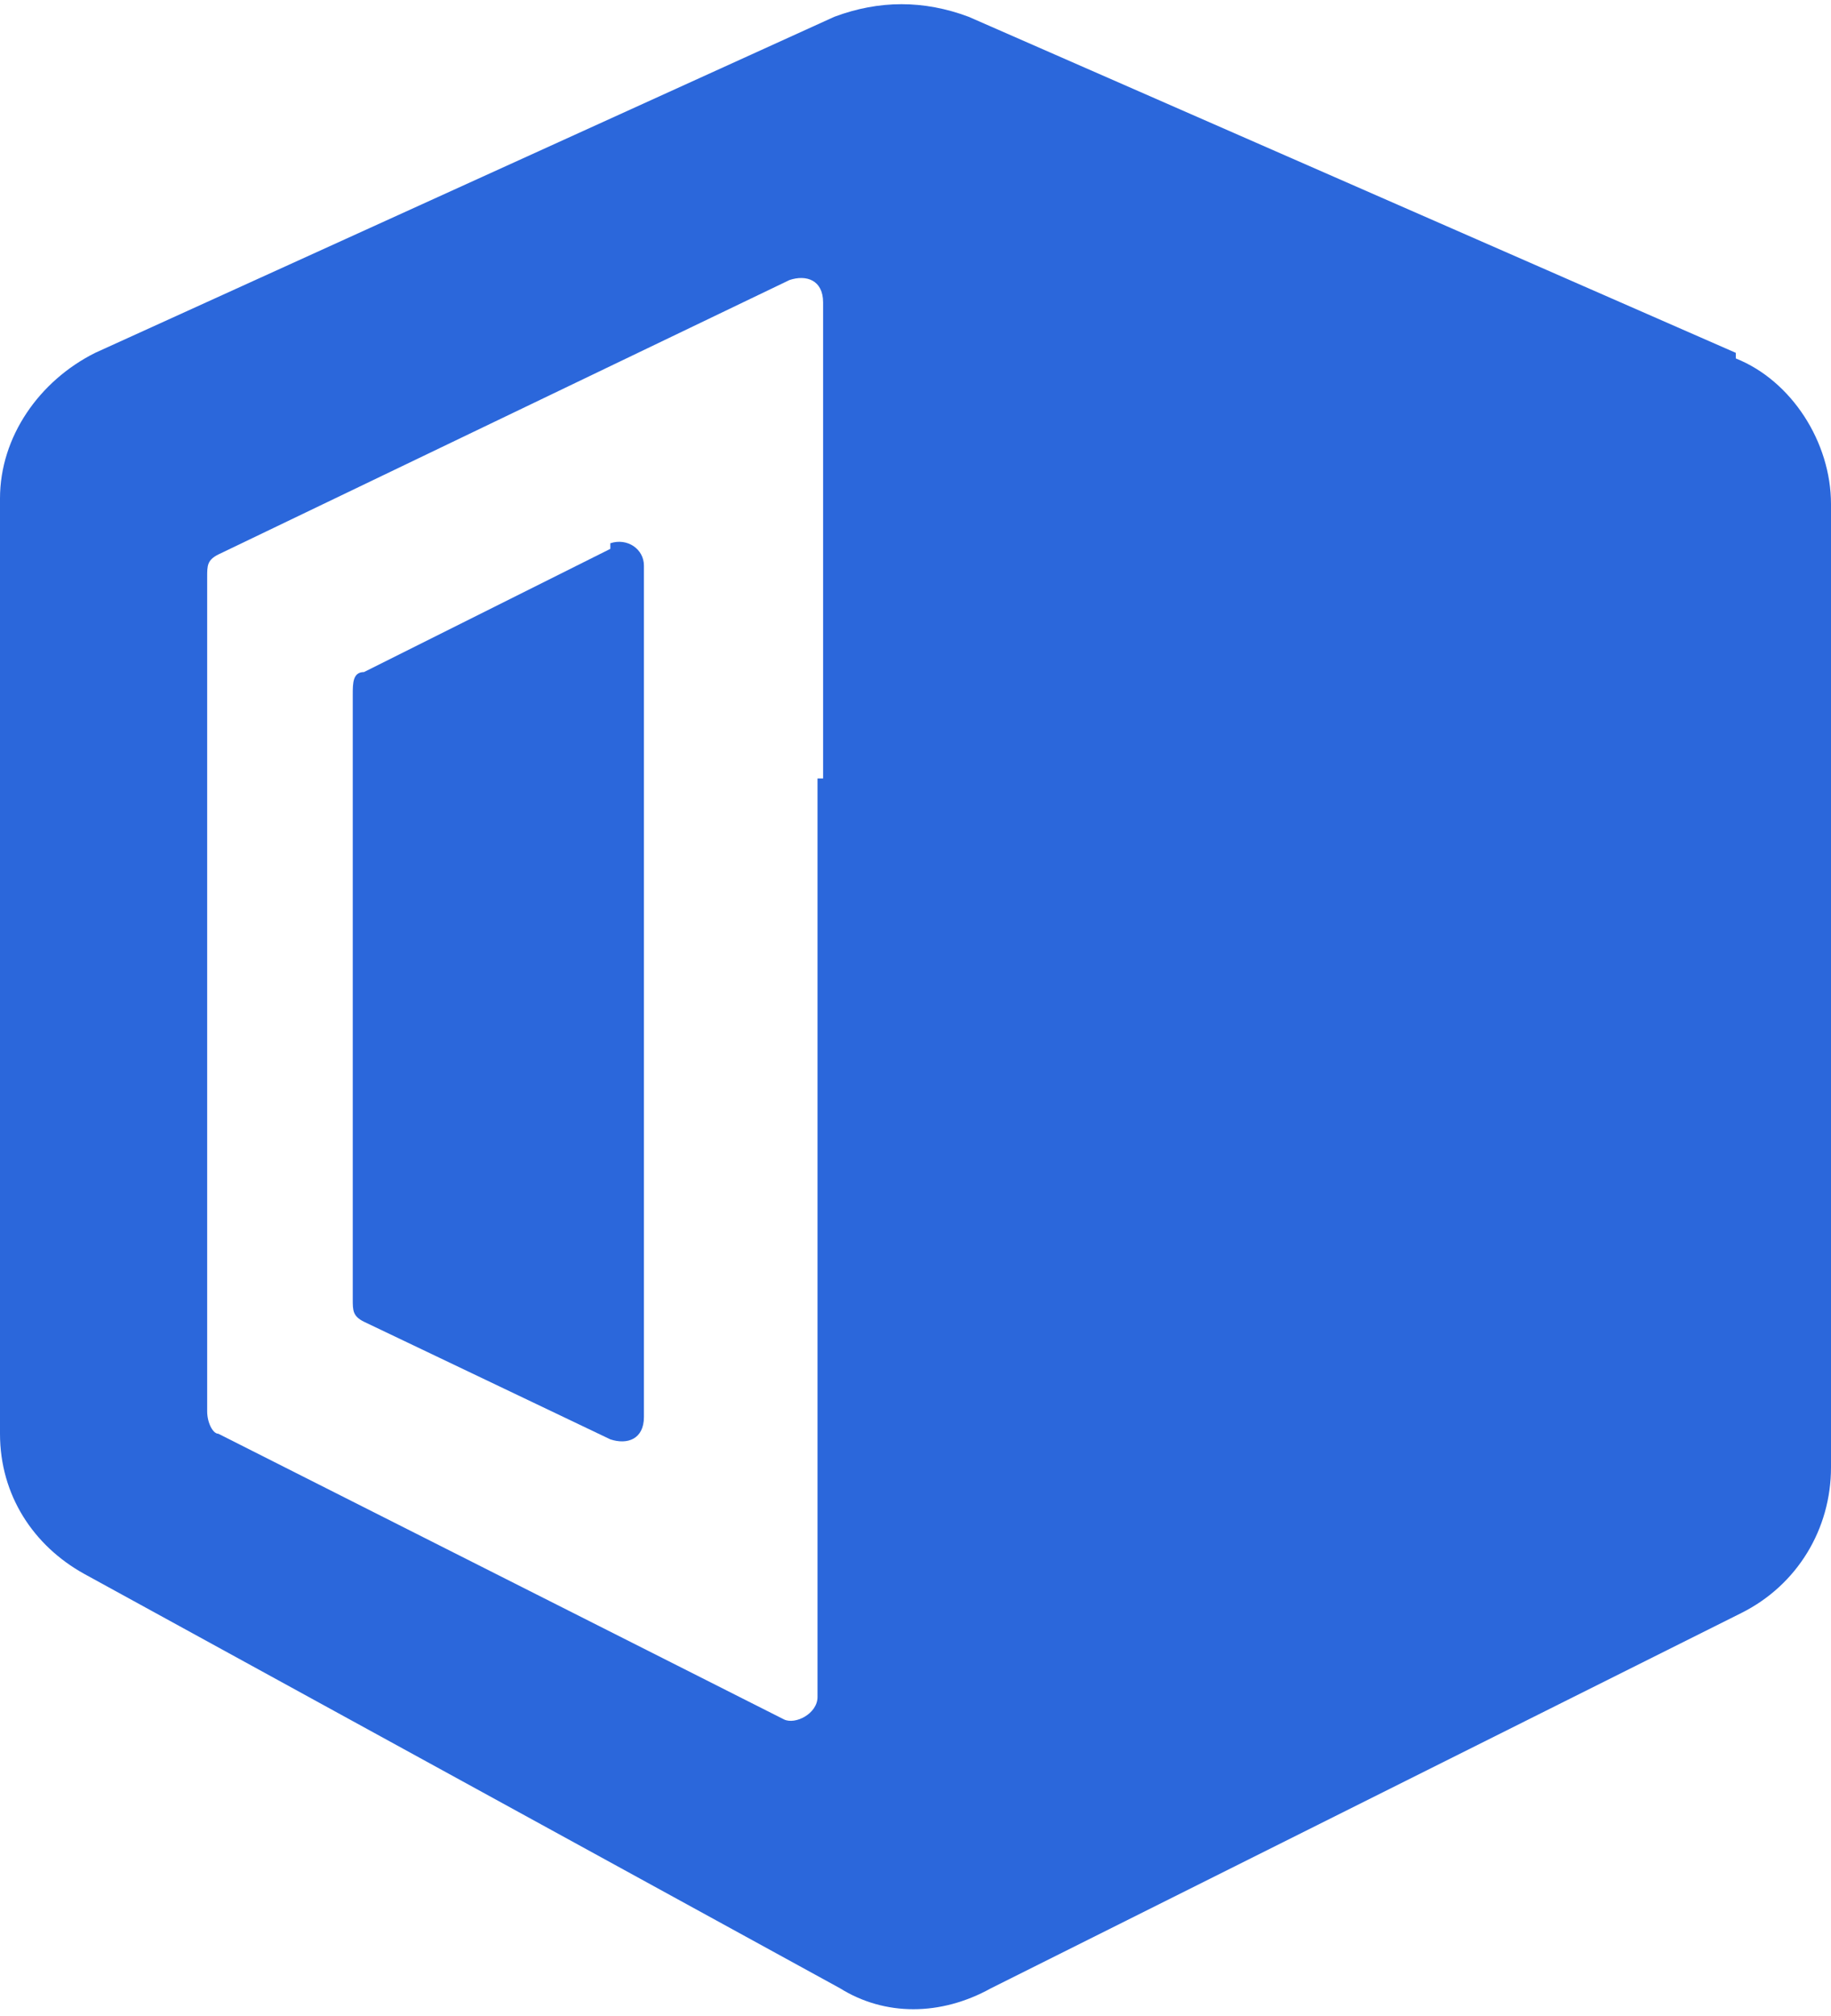
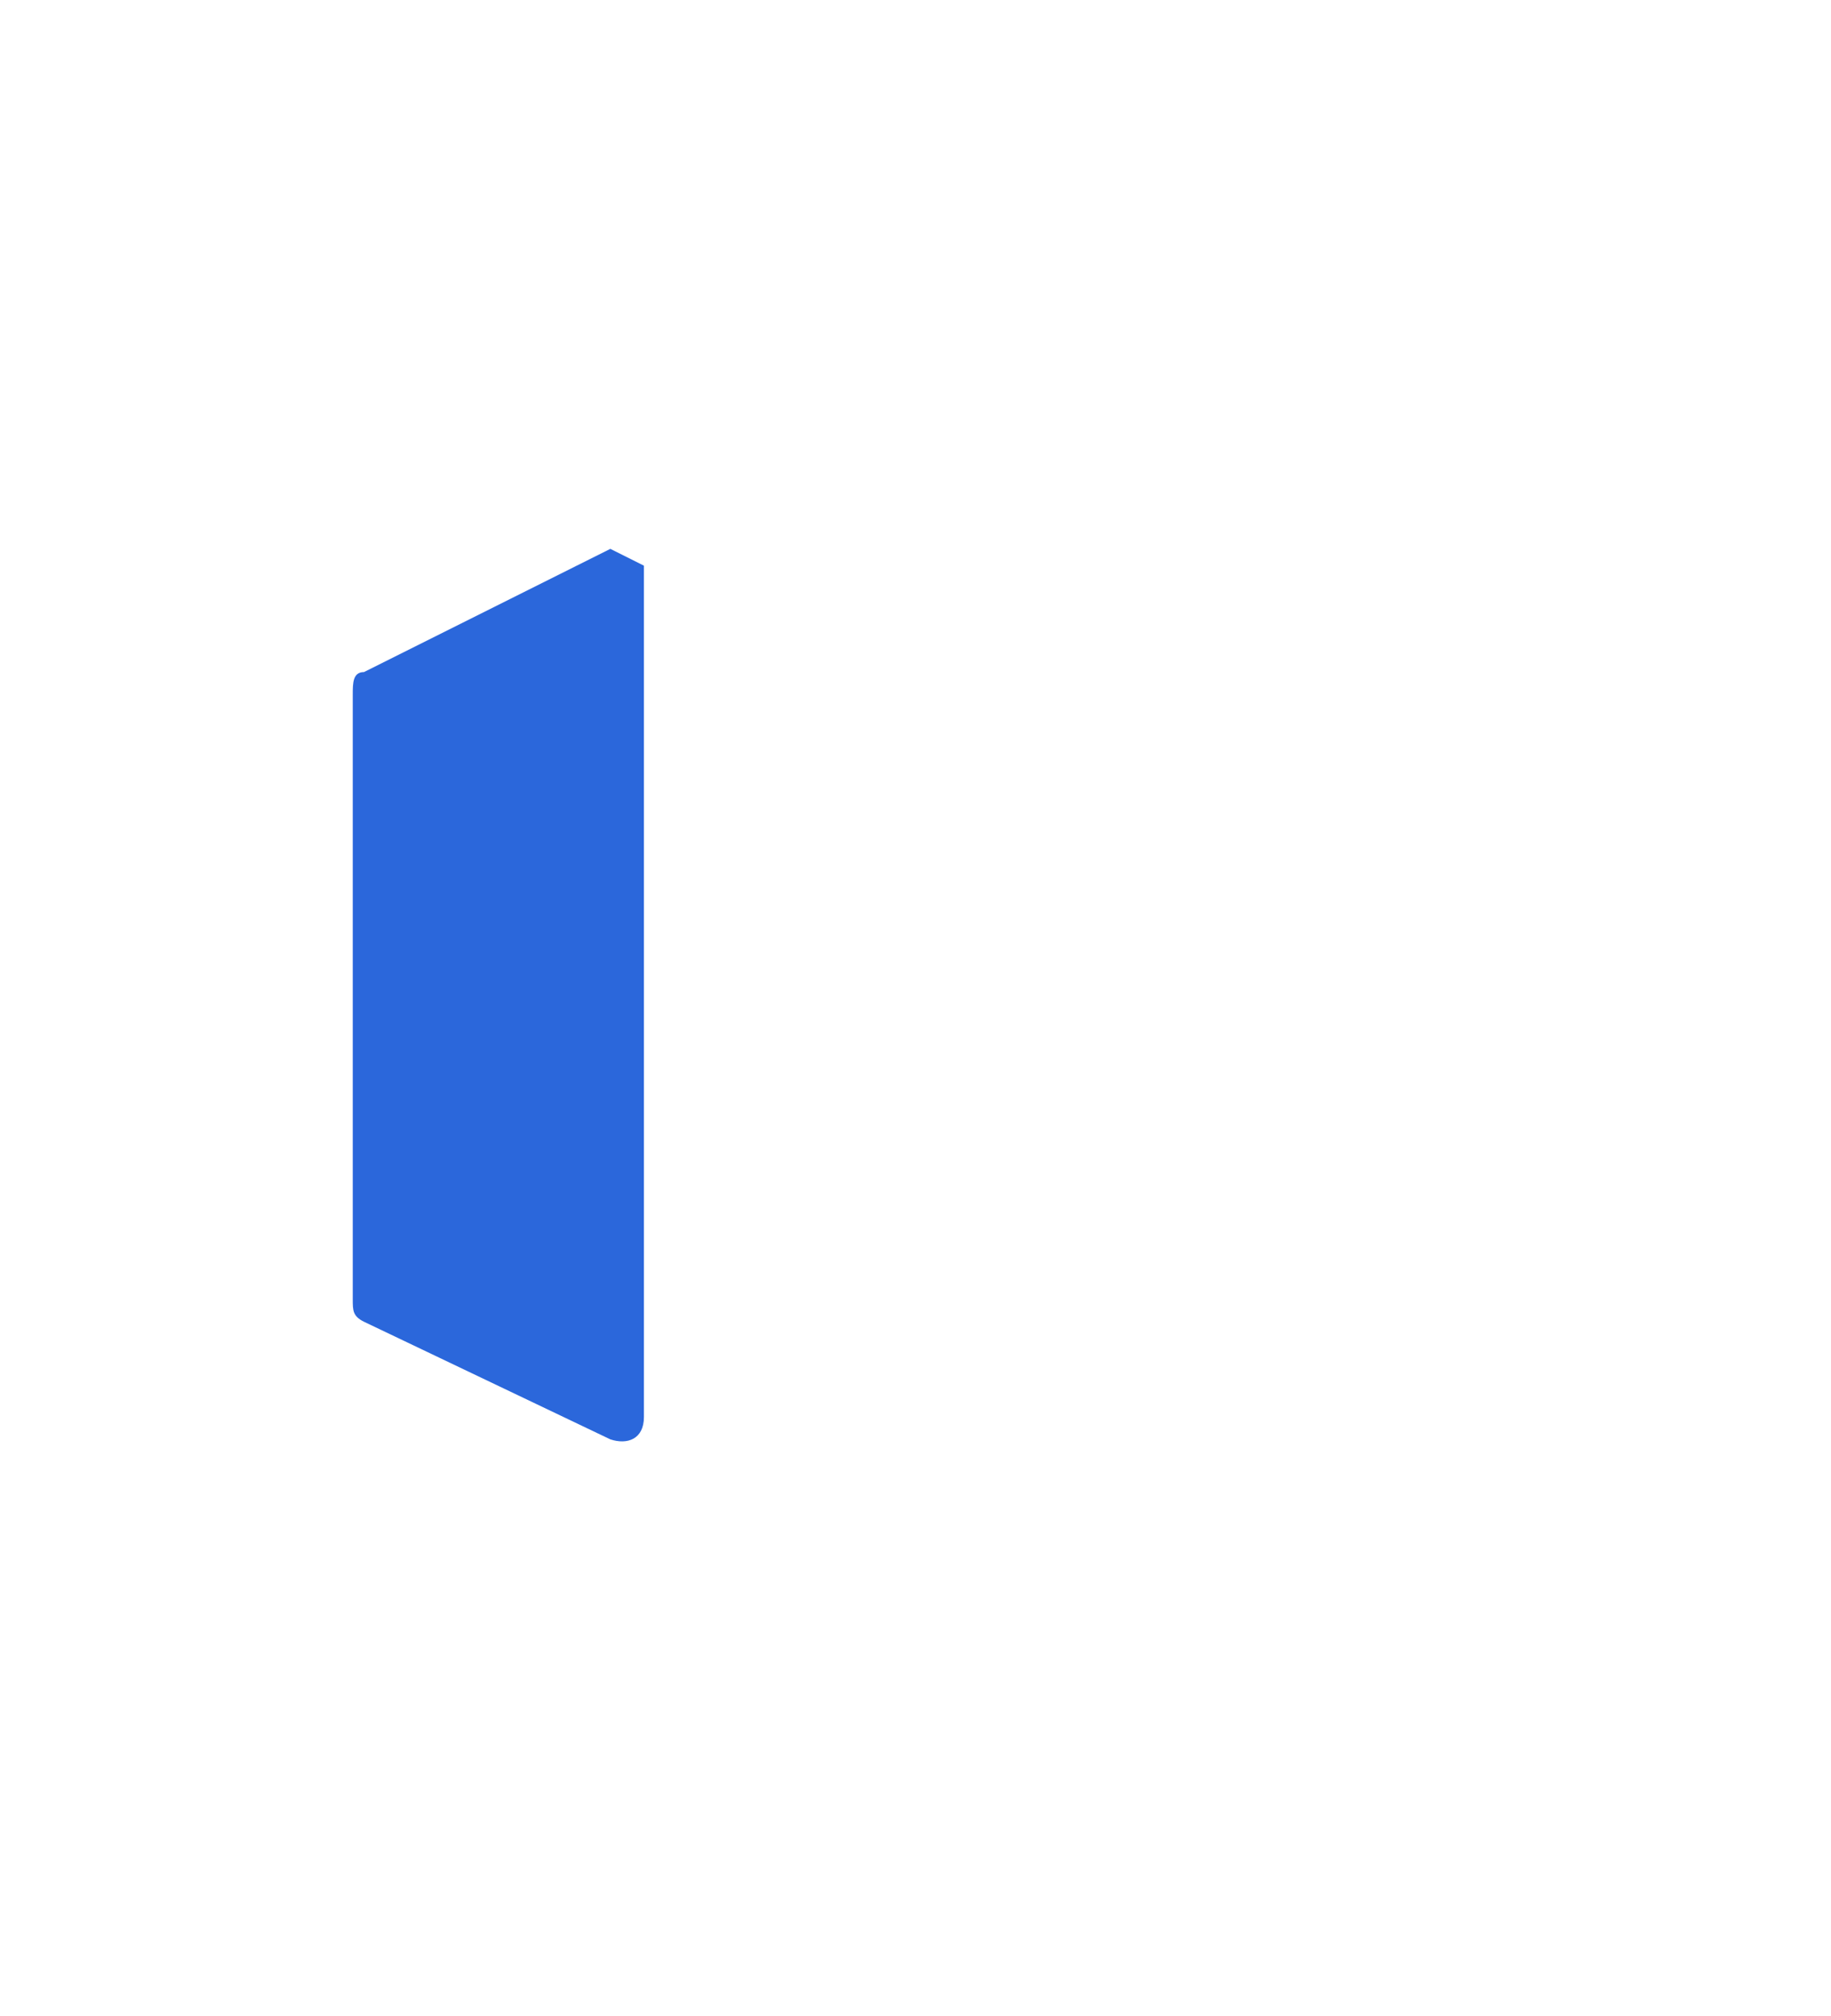
<svg xmlns="http://www.w3.org/2000/svg" id="Layer_1" version="1.1" viewBox="0 0 32.7 36">
  <defs>
    <style>
      .st0 {
        fill: #2b67db;
      }
    </style>
  </defs>
-   <path class="st0" d="M10.9,9.8l-4.4,2.2c-.2,0-.2.2-.2.4v10.8c0,.2,0,.3.2.4l4.4,2.1c.3.1.6,0,.6-.4v-15.2c0-.3-.3-.5-.6-.4h0Z" />
-   <path class="st0" d="M31,6.3L17.3.3c-.8-.3-1.6-.3-2.4,0L1.7,6.3c-1,.5-1.7,1.5-1.7,2.6v16.7c0,1.1.6,2,1.5,2.5l13.5,7.4c.8.5,1.8.5,2.7,0l13.4-6.7c1-.5,1.6-1.5,1.6-2.6V9c0-1.1-.7-2.2-1.7-2.6ZM14.6,13.9v16.4c0,.3-.4.5-.6.4l-10.1-5.1c-.1,0-.2-.2-.2-.4v-14.9c0-.2,0-.3.2-.4l10.2-4.9c.3-.1.6,0,.6.4v8.5h0Z" />
+   <path class="st0" d="M10.9,9.8l-4.4,2.2c-.2,0-.2.2-.2.4v10.8c0,.2,0,.3.2.4l4.4,2.1c.3.1.6,0,.6-.4v-15.2h0Z" />
</svg>